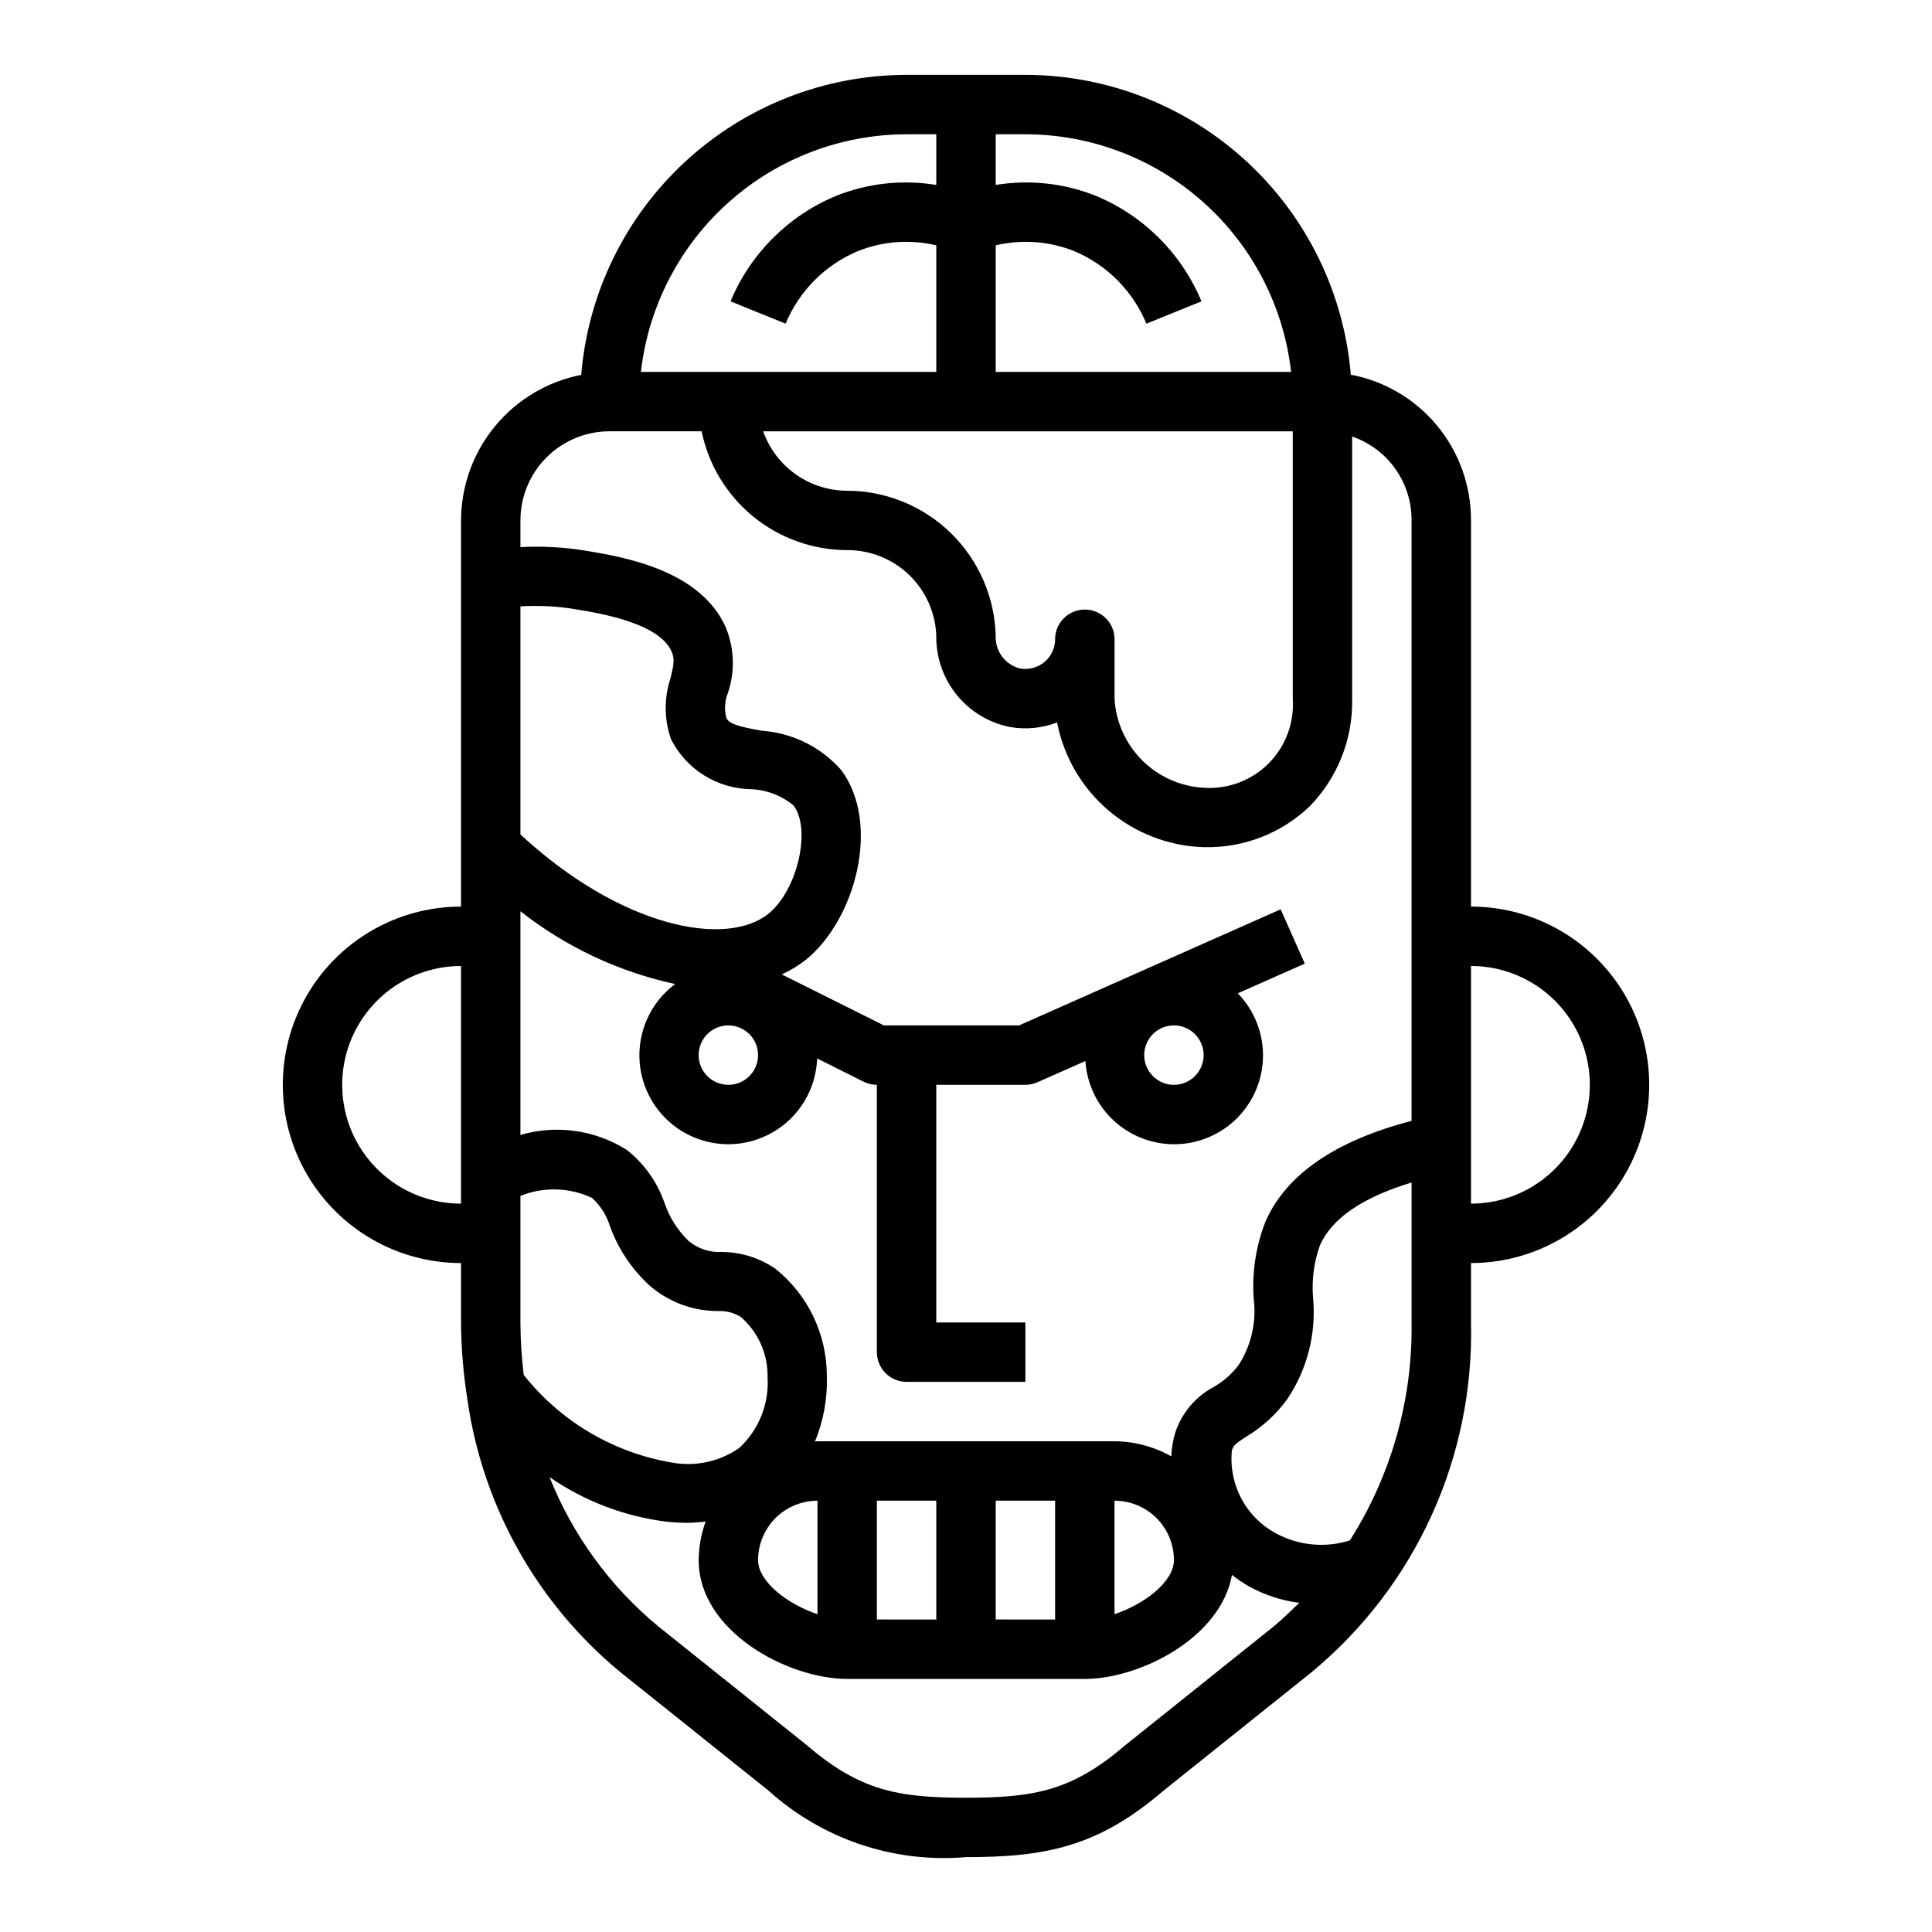
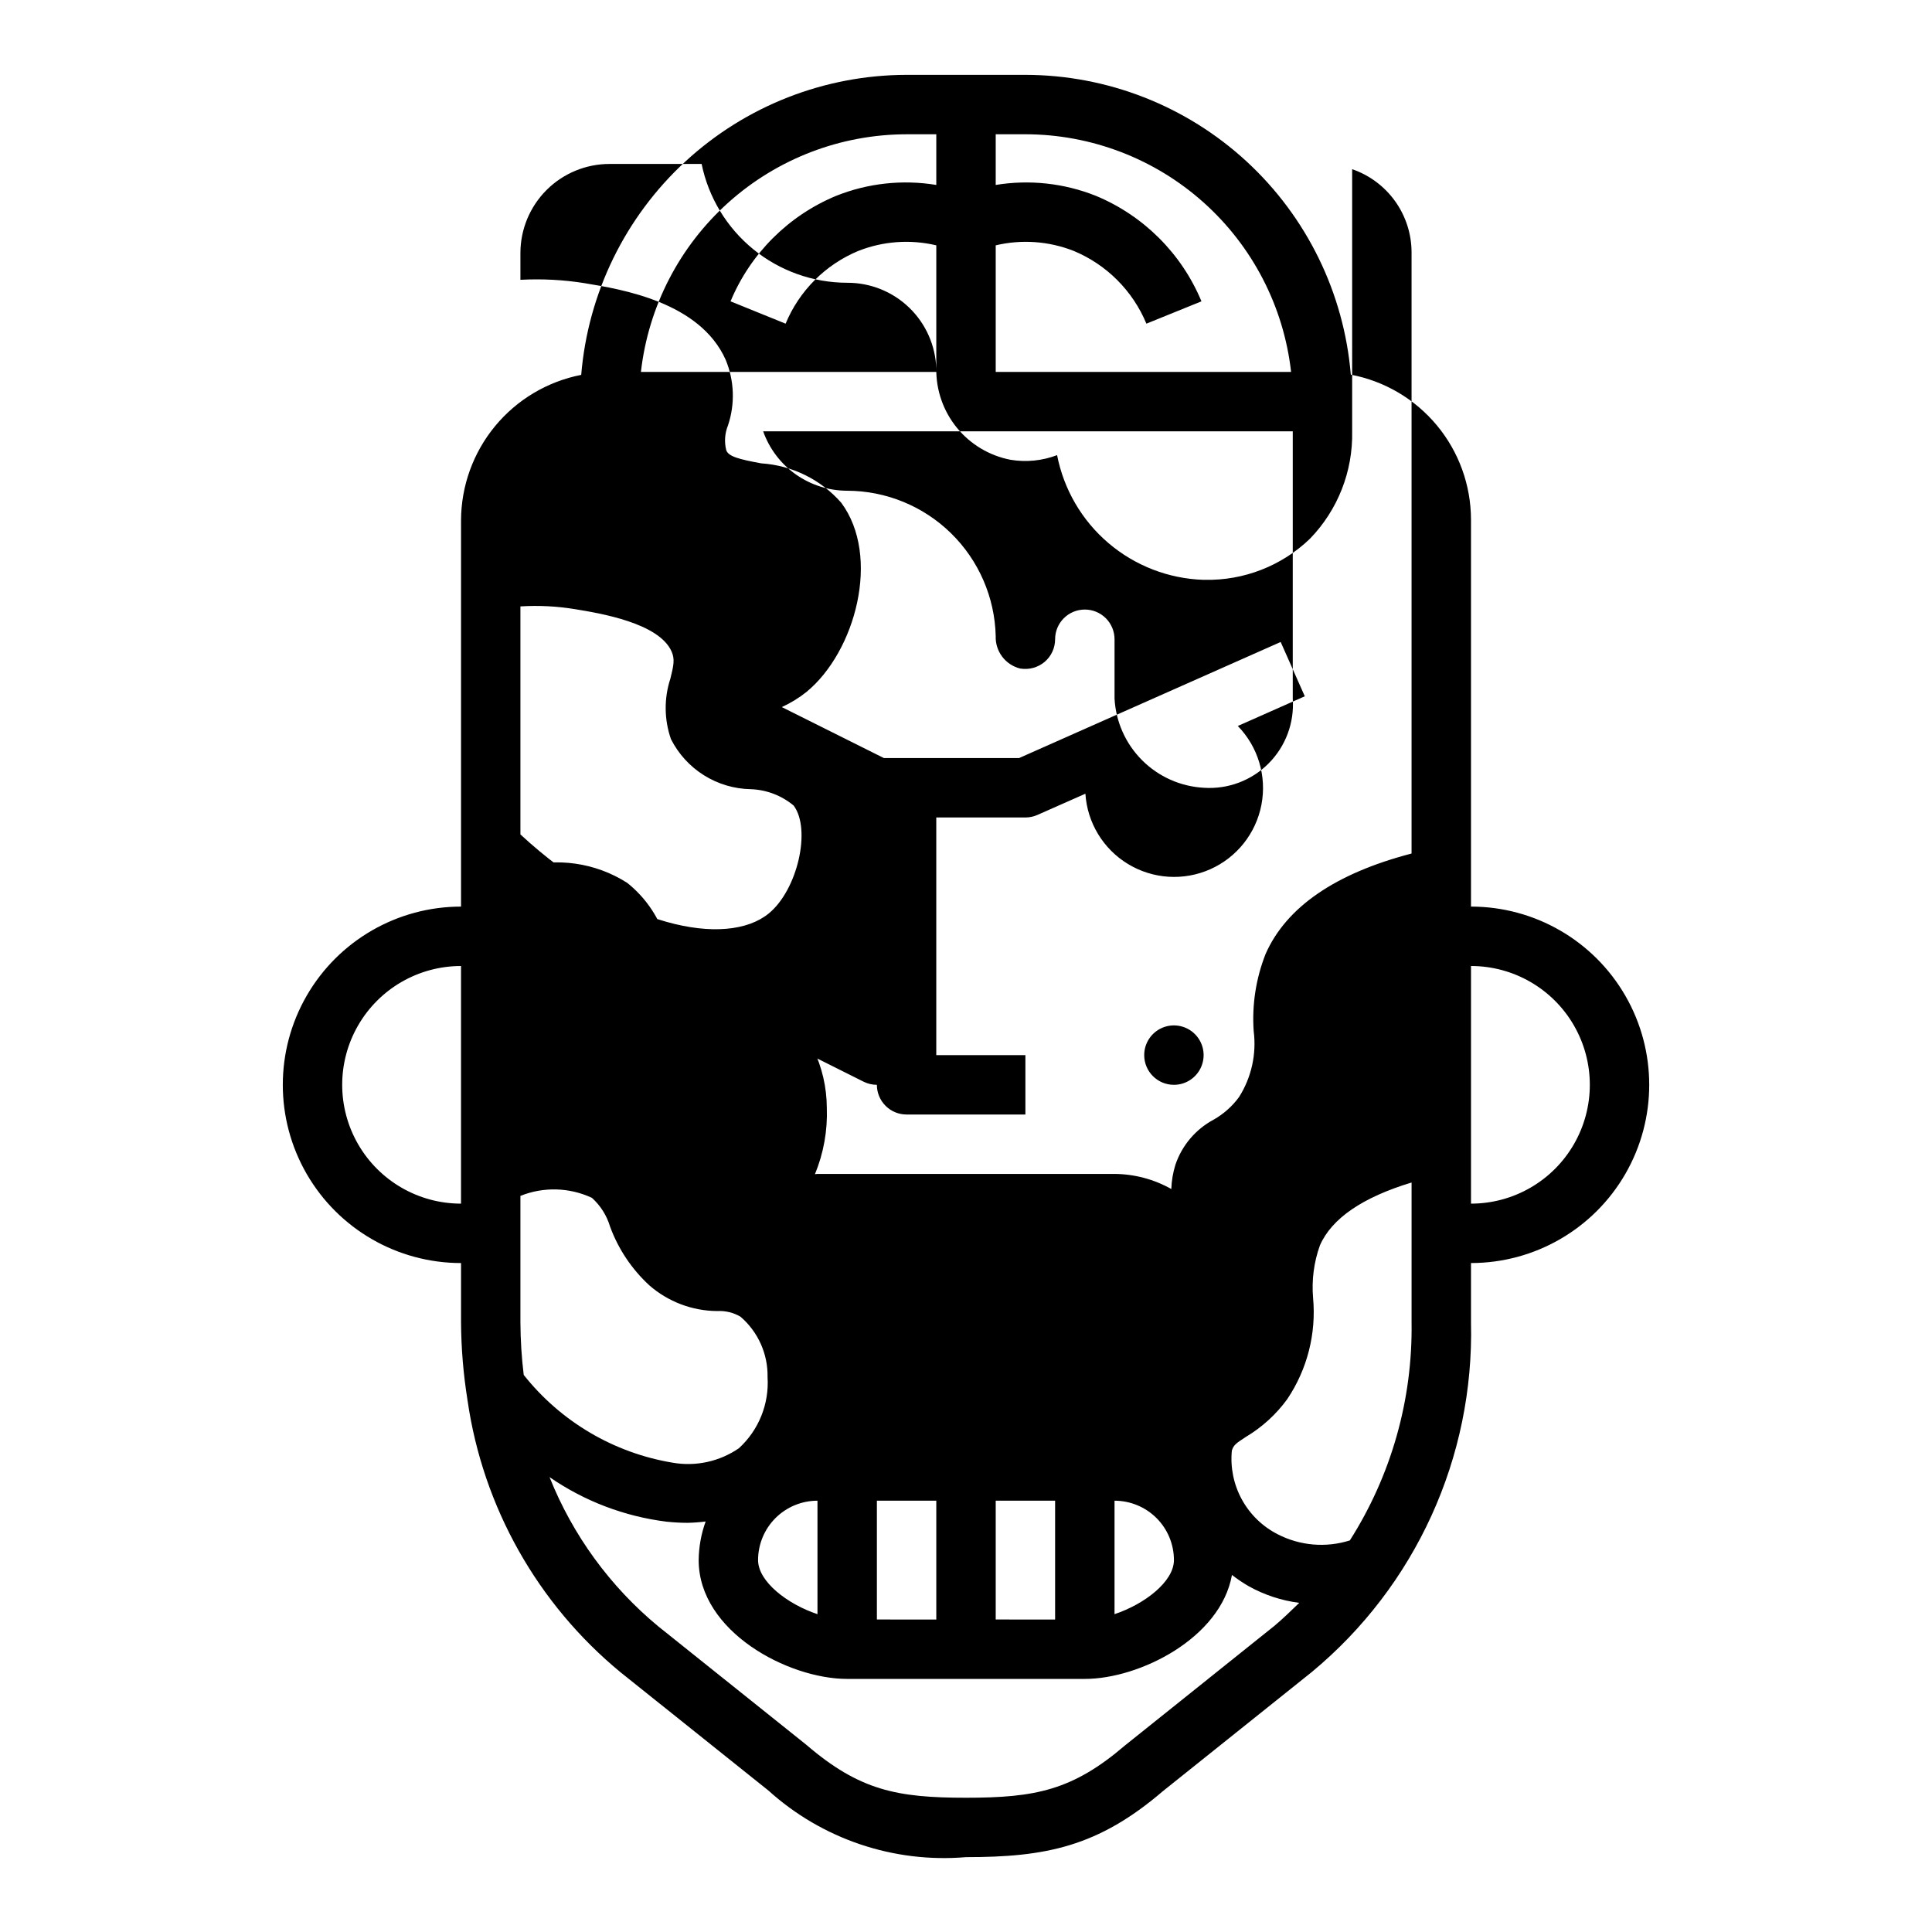
<svg xmlns="http://www.w3.org/2000/svg" fill="#000000" width="800px" height="800px" version="1.1" viewBox="144 144 512 512">
-   <path d="m266.18 478.72v15.742c0.043 6.879 0.613 13.742 1.707 20.531l-0.055 0.039 0.07 0.086c4.078 28.246 18.555 53.949 40.586 72.086l39.164 31.316c14.254 12.879 33.211 19.266 52.352 17.641 21.074 0 34.953-2.731 52.152-17.469l39.484-31.59c27.504-22.793 43.051-56.93 42.188-92.641v-15.742c16.875 0 32.465-9.004 40.902-23.617 8.438-14.613 8.438-32.617 0-47.23-8.438-14.613-24.027-23.617-40.902-23.617v-102.58c-0.02-9.105-3.207-17.918-9.02-24.926-5.812-7.004-13.887-11.766-22.832-13.461-1.805-21.637-11.668-41.809-27.637-56.523s-36.879-22.895-58.594-22.93h-31.488c-21.723 0.035-42.641 8.223-58.609 22.949-15.973 14.727-25.828 34.91-27.621 56.559-8.953 1.75-17.02 6.551-22.828 13.586-5.809 7.035-8.996 15.867-9.02 24.988v102.34c-16.875 0-32.469 9.004-40.906 23.617-8.438 14.613-8.438 32.617 0 47.23 8.438 14.613 24.031 23.617 40.906 23.617zm267.65-78.719c11.25 0 21.645 6 27.27 15.742 5.625 9.742 5.625 21.746 0 31.488-5.625 9.742-16.02 15.746-27.27 15.746zm-52.152 174.91-39.559 31.66c-13.918 11.922-23.82 13.848-42.113 13.848s-28.199-1.93-42.312-14.02l-39.234-31.387c-12.773-10.562-22.688-24.168-28.828-39.562 9.234 6.371 19.867 10.422 31 11.809 1.855 0.199 3.723 0.305 5.59 0.305 1.598-0.031 3.191-0.152 4.777-0.352-1.184 3.281-1.805 6.742-1.844 10.23 0 18.934 23.695 31.488 39.359 31.488h62.977c14.562 0 36.023-10.855 38.988-27.551h0.004c1.398 1.082 2.867 2.07 4.394 2.961 4.152 2.324 8.715 3.828 13.438 4.43-2.137 2.055-4.285 4.18-6.637 6.141zm-136.78-17.469c0-4.176 1.66-8.18 4.609-11.133 2.953-2.949 6.957-4.609 11.133-4.609v30.07c-7.988-2.66-15.742-8.645-15.742-14.328zm31.488 15.742v-31.484h15.742v31.488zm31.488 0v-31.484h15.742v31.488zm31.488-1.418v-30.066c4.176 0 8.18 1.66 11.133 4.609 2.953 2.953 4.609 6.957 4.609 11.133 0 5.684-7.754 11.668-15.742 14.328zm78.719-77.301c0.301 20.438-5.383 40.516-16.355 57.758-6.352 2.008-13.238 1.414-19.156-1.645-4.012-2.051-7.312-5.262-9.473-9.215s-3.082-8.469-2.641-12.953c0.473-1.434 0.953-1.828 3.731-3.629 4.277-2.551 7.992-5.941 10.926-9.965 5.312-7.891 7.738-17.371 6.867-26.844-0.406-4.727 0.211-9.484 1.816-13.949 3.148-7.172 11.367-12.738 24.285-16.648zm-86.59-188.93c-4.348 0-7.875 3.523-7.875 7.871 0 2.309-1.016 4.504-2.777 6-1.797 1.504-4.16 2.148-6.473 1.762-3.93-0.969-6.641-4.559-6.492-8.605-0.25-10.281-4.5-20.062-11.852-27.258-7.352-7.191-17.223-11.234-27.508-11.258-4.883-0.008-9.645-1.523-13.633-4.34-3.988-2.82-7.004-6.805-8.637-11.406h140.35v70.848c0.449 6.379-1.887 12.641-6.402 17.168s-10.77 6.879-17.148 6.449c-6.164-0.328-11.988-2.922-16.355-7.277-4.371-4.359-6.981-10.176-7.324-16.34v-15.742c0-2.086-0.832-4.09-2.305-5.566-1.477-1.477-3.481-2.305-5.566-2.305zm-23.617-96.52c6.887-1.633 14.109-1.113 20.695 1.488 8.707 3.629 15.625 10.559 19.238 19.27l14.594-5.918c-5.266-12.652-15.328-22.707-27.984-27.961-8.422-3.356-17.598-4.352-26.543-2.883v-13.43h7.871c17.422 0.02 34.227 6.453 47.211 18.066 12.984 11.613 21.242 27.598 23.195 44.91h-78.277zm-23.617-29.434h7.871v13.43c-8.941-1.473-18.117-0.477-26.535 2.883-12.66 5.254-22.723 15.305-27.992 27.961l14.594 5.918c3.617-8.715 10.539-15.641 19.246-19.27 6.582-2.602 13.805-3.121 20.688-1.488v33.543h-78.277c1.957-17.312 10.215-33.297 23.199-44.91 12.984-11.613 29.785-18.047 47.207-18.066zm-102.34 125.12c4.84-0.301 9.695-0.055 14.477 0.734 6.644 1.086 22.199 3.644 25.566 11.18 0.922 2.062 0.574 3.691-0.293 7.188l0.004-0.004c-1.723 5.223-1.672 10.867 0.133 16.059 1.984 3.93 5 7.242 8.727 9.582s8.02 3.621 12.418 3.699c4.164 0.145 8.164 1.668 11.367 4.328 4.723 6.297 1.031 22.348-6.559 28.582-11.215 9.227-39.238 3.719-65.84-20.922zm62.977 118.91c0 3.184-1.918 6.055-4.859 7.273s-6.328 0.547-8.578-1.707c-2.254-2.25-2.926-5.637-1.707-8.578 1.219-2.941 4.09-4.859 7.273-4.859 2.086 0 4.09 0.828 5.566 2.305 1.477 1.477 2.305 3.481 2.305 5.566zm-62.977-38.125v0.004c12.031 9.457 26.055 16.051 41.012 19.285-6.492 4.836-10.051 12.672-9.414 20.746 0.637 8.074 5.379 15.258 12.551 19.016 7.176 3.762 15.777 3.574 22.777-0.496 7.004-4.07 11.426-11.453 11.707-19.547l12.312 6.164c1.094 0.543 2.297 0.828 3.519 0.828v70.848c0 2.086 0.828 4.09 2.305 5.566 1.477 1.477 3.481 2.305 5.566 2.305h31.488v-15.746h-23.617v-62.973h23.617c1.102 0 2.191-0.23 3.195-0.68l12.707-5.621c0.492 7.695 4.719 14.656 11.312 18.648 6.594 3.992 14.723 4.504 21.766 1.375 7.047-3.129 12.113-9.508 13.57-17.078 1.457-7.566-0.879-15.371-6.258-20.891l17.75-7.871-6.391-14.391-69.32 30.762h-35.832l-27.051-13.508c2.344-1.07 4.547-2.422 6.559-4.031 12.973-10.676 19.758-35.914 9.18-50.137-5.402-6.141-13.016-9.887-21.176-10.422-6.031-1.102-8.66-1.828-9.281-3.457-0.559-2.191-0.398-4.508 0.457-6.606 1.902-5.68 1.684-11.855-0.617-17.387-6.824-15.289-27.473-18.672-37.398-20.301v-0.004c-5.617-0.895-11.316-1.191-16.996-0.887v-7.086c0-6.262 2.488-12.27 6.918-16.699 4.43-4.43 10.434-6.918 16.699-6.918h24.402c1.828 8.887 6.66 16.867 13.688 22.605 7.027 5.734 15.816 8.871 24.887 8.883 6.125-0.027 12.023 2.336 16.434 6.59 4.41 4.254 6.988 10.062 7.18 16.184-0.07 5.695 1.859 11.23 5.457 15.645 3.598 4.41 8.633 7.418 14.223 8.492 4.152 0.691 8.406 0.262 12.336-1.234 1.766 9.082 6.562 17.301 13.605 23.305 7.043 6 15.918 9.438 25.164 9.742h0.363c10.359 0.215 20.375-3.691 27.852-10.863 7.402-7.617 11.441-17.883 11.211-28.5v-69.461c4.582 1.574 8.559 4.539 11.383 8.48 2.82 3.941 4.344 8.66 4.359 13.508v159.37c-20.145 5.25-33.203 14.168-38.691 26.633-2.551 6.484-3.629 13.457-3.148 20.41 0.785 6.113-0.594 12.312-3.894 17.516-1.793 2.438-4.078 4.469-6.707 5.961-4.769 2.547-8.391 6.812-10.133 11.934-0.652 2.094-1.02 4.262-1.094 6.453-4.598-2.59-9.777-3.965-15.051-4h-78.723c-0.227 0-0.441 0.062-0.668 0.07v0.004c2.293-5.562 3.367-11.547 3.148-17.555-0.035-10.957-5.016-21.312-13.555-28.176-4.195-2.918-9.18-4.492-14.289-4.512-3.195 0.18-6.34-0.867-8.793-2.926-2.875-2.773-5.047-6.188-6.344-9.969-1.898-5.547-5.348-10.434-9.934-14.082-8.406-5.359-18.719-6.828-28.285-4.031zm165.31 38.125c0-3.184 1.918-6.055 4.859-7.273 2.941-1.215 6.328-0.543 8.578 1.707 2.254 2.254 2.926 5.637 1.707 8.582-1.219 2.941-4.09 4.859-7.273 4.859-4.348 0-7.871-3.527-7.871-7.875zm-165.31 37.309c6.117-2.457 12.977-2.269 18.949 0.52 2.277 2.055 3.945 4.699 4.816 7.641 2.18 5.934 5.742 11.258 10.391 15.539 4.988 4.359 11.375 6.777 17.996 6.82 2.152-0.117 4.293 0.398 6.156 1.488 4.672 4.004 7.309 9.887 7.188 16.043 0.445 7.098-2.344 14.016-7.59 18.82-5.117 3.523-11.41 4.902-17.531 3.84-15.602-2.578-29.68-10.875-39.5-23.27-0.562-4.613-0.852-9.254-0.875-13.902zm-15.742-60.922v62.977c-11.25 0-21.645-6.004-27.27-15.746-5.625-9.742-5.625-21.746 0-31.488 5.625-9.742 16.02-15.742 27.27-15.742z" />
+   <path d="m266.18 478.72v15.742c0.043 6.879 0.613 13.742 1.707 20.531l-0.055 0.039 0.07 0.086c4.078 28.246 18.555 53.949 40.586 72.086l39.164 31.316c14.254 12.879 33.211 19.266 52.352 17.641 21.074 0 34.953-2.731 52.152-17.469l39.484-31.59c27.504-22.793 43.051-56.93 42.188-92.641v-15.742c16.875 0 32.465-9.004 40.902-23.617 8.438-14.613 8.438-32.617 0-47.23-8.438-14.613-24.027-23.617-40.902-23.617v-102.58c-0.02-9.105-3.207-17.918-9.02-24.926-5.812-7.004-13.887-11.766-22.832-13.461-1.805-21.637-11.668-41.809-27.637-56.523s-36.879-22.895-58.594-22.93h-31.488c-21.723 0.035-42.641 8.223-58.609 22.949-15.973 14.727-25.828 34.91-27.621 56.559-8.953 1.75-17.02 6.551-22.828 13.586-5.809 7.035-8.996 15.867-9.02 24.988v102.34c-16.875 0-32.469 9.004-40.906 23.617-8.438 14.613-8.438 32.617 0 47.23 8.438 14.613 24.031 23.617 40.906 23.617zm267.65-78.719c11.25 0 21.645 6 27.27 15.742 5.625 9.742 5.625 21.746 0 31.488-5.625 9.742-16.02 15.746-27.27 15.746zm-52.152 174.91-39.559 31.66c-13.918 11.922-23.82 13.848-42.113 13.848s-28.199-1.93-42.312-14.02l-39.234-31.387c-12.773-10.562-22.688-24.168-28.828-39.562 9.234 6.371 19.867 10.422 31 11.809 1.855 0.199 3.723 0.305 5.59 0.305 1.598-0.031 3.191-0.152 4.777-0.352-1.184 3.281-1.805 6.742-1.844 10.23 0 18.934 23.695 31.488 39.359 31.488h62.977c14.562 0 36.023-10.855 38.988-27.551h0.004c1.398 1.082 2.867 2.07 4.394 2.961 4.152 2.324 8.715 3.828 13.438 4.43-2.137 2.055-4.285 4.18-6.637 6.141zm-136.78-17.469c0-4.176 1.66-8.18 4.609-11.133 2.953-2.949 6.957-4.609 11.133-4.609v30.07c-7.988-2.66-15.742-8.645-15.742-14.328zm31.488 15.742v-31.484h15.742v31.488zm31.488 0v-31.484h15.742v31.488zm31.488-1.418v-30.066c4.176 0 8.18 1.66 11.133 4.609 2.953 2.953 4.609 6.957 4.609 11.133 0 5.684-7.754 11.668-15.742 14.328zm78.719-77.301c0.301 20.438-5.383 40.516-16.355 57.758-6.352 2.008-13.238 1.414-19.156-1.645-4.012-2.051-7.312-5.262-9.473-9.215s-3.082-8.469-2.641-12.953c0.473-1.434 0.953-1.828 3.731-3.629 4.277-2.551 7.992-5.941 10.926-9.965 5.312-7.891 7.738-17.371 6.867-26.844-0.406-4.727 0.211-9.484 1.816-13.949 3.148-7.172 11.367-12.738 24.285-16.648zm-86.59-188.93c-4.348 0-7.875 3.523-7.875 7.871 0 2.309-1.016 4.504-2.777 6-1.797 1.504-4.16 2.148-6.473 1.762-3.93-0.969-6.641-4.559-6.492-8.605-0.25-10.281-4.5-20.062-11.852-27.258-7.352-7.191-17.223-11.234-27.508-11.258-4.883-0.008-9.645-1.523-13.633-4.34-3.988-2.82-7.004-6.805-8.637-11.406h140.35v70.848c0.449 6.379-1.887 12.641-6.402 17.168s-10.77 6.879-17.148 6.449c-6.164-0.328-11.988-2.922-16.355-7.277-4.371-4.359-6.981-10.176-7.324-16.34v-15.742c0-2.086-0.832-4.09-2.305-5.566-1.477-1.477-3.481-2.305-5.566-2.305zm-23.617-96.52c6.887-1.633 14.109-1.113 20.695 1.488 8.707 3.629 15.625 10.559 19.238 19.27l14.594-5.918c-5.266-12.652-15.328-22.707-27.984-27.961-8.422-3.356-17.598-4.352-26.543-2.883v-13.43h7.871c17.422 0.02 34.227 6.453 47.211 18.066 12.984 11.613 21.242 27.598 23.195 44.91h-78.277zm-23.617-29.434h7.871v13.43c-8.941-1.473-18.117-0.477-26.535 2.883-12.66 5.254-22.723 15.305-27.992 27.961l14.594 5.918c3.617-8.715 10.539-15.641 19.246-19.27 6.582-2.602 13.805-3.121 20.688-1.488v33.543h-78.277c1.957-17.312 10.215-33.297 23.199-44.91 12.984-11.613 29.785-18.047 47.207-18.066zm-102.34 125.12c4.84-0.301 9.695-0.055 14.477 0.734 6.644 1.086 22.199 3.644 25.566 11.18 0.922 2.062 0.574 3.691-0.293 7.188l0.004-0.004c-1.723 5.223-1.672 10.867 0.133 16.059 1.984 3.93 5 7.242 8.727 9.582s8.02 3.621 12.418 3.699c4.164 0.145 8.164 1.668 11.367 4.328 4.723 6.297 1.031 22.348-6.559 28.582-11.215 9.227-39.238 3.719-65.84-20.922zm62.977 118.91c0 3.184-1.918 6.055-4.859 7.273s-6.328 0.547-8.578-1.707c-2.254-2.25-2.926-5.637-1.707-8.578 1.219-2.941 4.09-4.859 7.273-4.859 2.086 0 4.09 0.828 5.566 2.305 1.477 1.477 2.305 3.481 2.305 5.566zm-62.977-38.125v0.004c12.031 9.457 26.055 16.051 41.012 19.285-6.492 4.836-10.051 12.672-9.414 20.746 0.637 8.074 5.379 15.258 12.551 19.016 7.176 3.762 15.777 3.574 22.777-0.496 7.004-4.07 11.426-11.453 11.707-19.547l12.312 6.164c1.094 0.543 2.297 0.828 3.519 0.828c0 2.086 0.828 4.09 2.305 5.566 1.477 1.477 3.481 2.305 5.566 2.305h31.488v-15.746h-23.617v-62.973h23.617c1.102 0 2.191-0.23 3.195-0.68l12.707-5.621c0.492 7.695 4.719 14.656 11.312 18.648 6.594 3.992 14.723 4.504 21.766 1.375 7.047-3.129 12.113-9.508 13.57-17.078 1.457-7.566-0.879-15.371-6.258-20.891l17.75-7.871-6.391-14.391-69.32 30.762h-35.832l-27.051-13.508c2.344-1.07 4.547-2.422 6.559-4.031 12.973-10.676 19.758-35.914 9.18-50.137-5.402-6.141-13.016-9.887-21.176-10.422-6.031-1.102-8.66-1.828-9.281-3.457-0.559-2.191-0.398-4.508 0.457-6.606 1.902-5.68 1.684-11.855-0.617-17.387-6.824-15.289-27.473-18.672-37.398-20.301v-0.004c-5.617-0.895-11.316-1.191-16.996-0.887v-7.086c0-6.262 2.488-12.27 6.918-16.699 4.43-4.43 10.434-6.918 16.699-6.918h24.402c1.828 8.887 6.66 16.867 13.688 22.605 7.027 5.734 15.816 8.871 24.887 8.883 6.125-0.027 12.023 2.336 16.434 6.59 4.41 4.254 6.988 10.062 7.18 16.184-0.07 5.695 1.859 11.23 5.457 15.645 3.598 4.41 8.633 7.418 14.223 8.492 4.152 0.691 8.406 0.262 12.336-1.234 1.766 9.082 6.562 17.301 13.605 23.305 7.043 6 15.918 9.438 25.164 9.742h0.363c10.359 0.215 20.375-3.691 27.852-10.863 7.402-7.617 11.441-17.883 11.211-28.5v-69.461c4.582 1.574 8.559 4.539 11.383 8.48 2.82 3.941 4.344 8.66 4.359 13.508v159.37c-20.145 5.25-33.203 14.168-38.691 26.633-2.551 6.484-3.629 13.457-3.148 20.41 0.785 6.113-0.594 12.312-3.894 17.516-1.793 2.438-4.078 4.469-6.707 5.961-4.769 2.547-8.391 6.812-10.133 11.934-0.652 2.094-1.02 4.262-1.094 6.453-4.598-2.59-9.777-3.965-15.051-4h-78.723c-0.227 0-0.441 0.062-0.668 0.07v0.004c2.293-5.562 3.367-11.547 3.148-17.555-0.035-10.957-5.016-21.312-13.555-28.176-4.195-2.918-9.18-4.492-14.289-4.512-3.195 0.18-6.34-0.867-8.793-2.926-2.875-2.773-5.047-6.188-6.344-9.969-1.898-5.547-5.348-10.434-9.934-14.082-8.406-5.359-18.719-6.828-28.285-4.031zm165.31 38.125c0-3.184 1.918-6.055 4.859-7.273 2.941-1.215 6.328-0.543 8.578 1.707 2.254 2.254 2.926 5.637 1.707 8.582-1.219 2.941-4.09 4.859-7.273 4.859-4.348 0-7.871-3.527-7.871-7.875zm-165.31 37.309c6.117-2.457 12.977-2.269 18.949 0.52 2.277 2.055 3.945 4.699 4.816 7.641 2.18 5.934 5.742 11.258 10.391 15.539 4.988 4.359 11.375 6.777 17.996 6.82 2.152-0.117 4.293 0.398 6.156 1.488 4.672 4.004 7.309 9.887 7.188 16.043 0.445 7.098-2.344 14.016-7.59 18.82-5.117 3.523-11.41 4.902-17.531 3.84-15.602-2.578-29.68-10.875-39.5-23.27-0.562-4.613-0.852-9.254-0.875-13.902zm-15.742-60.922v62.977c-11.25 0-21.645-6.004-27.27-15.746-5.625-9.742-5.625-21.746 0-31.488 5.625-9.742 16.02-15.742 27.27-15.742z" />
</svg>